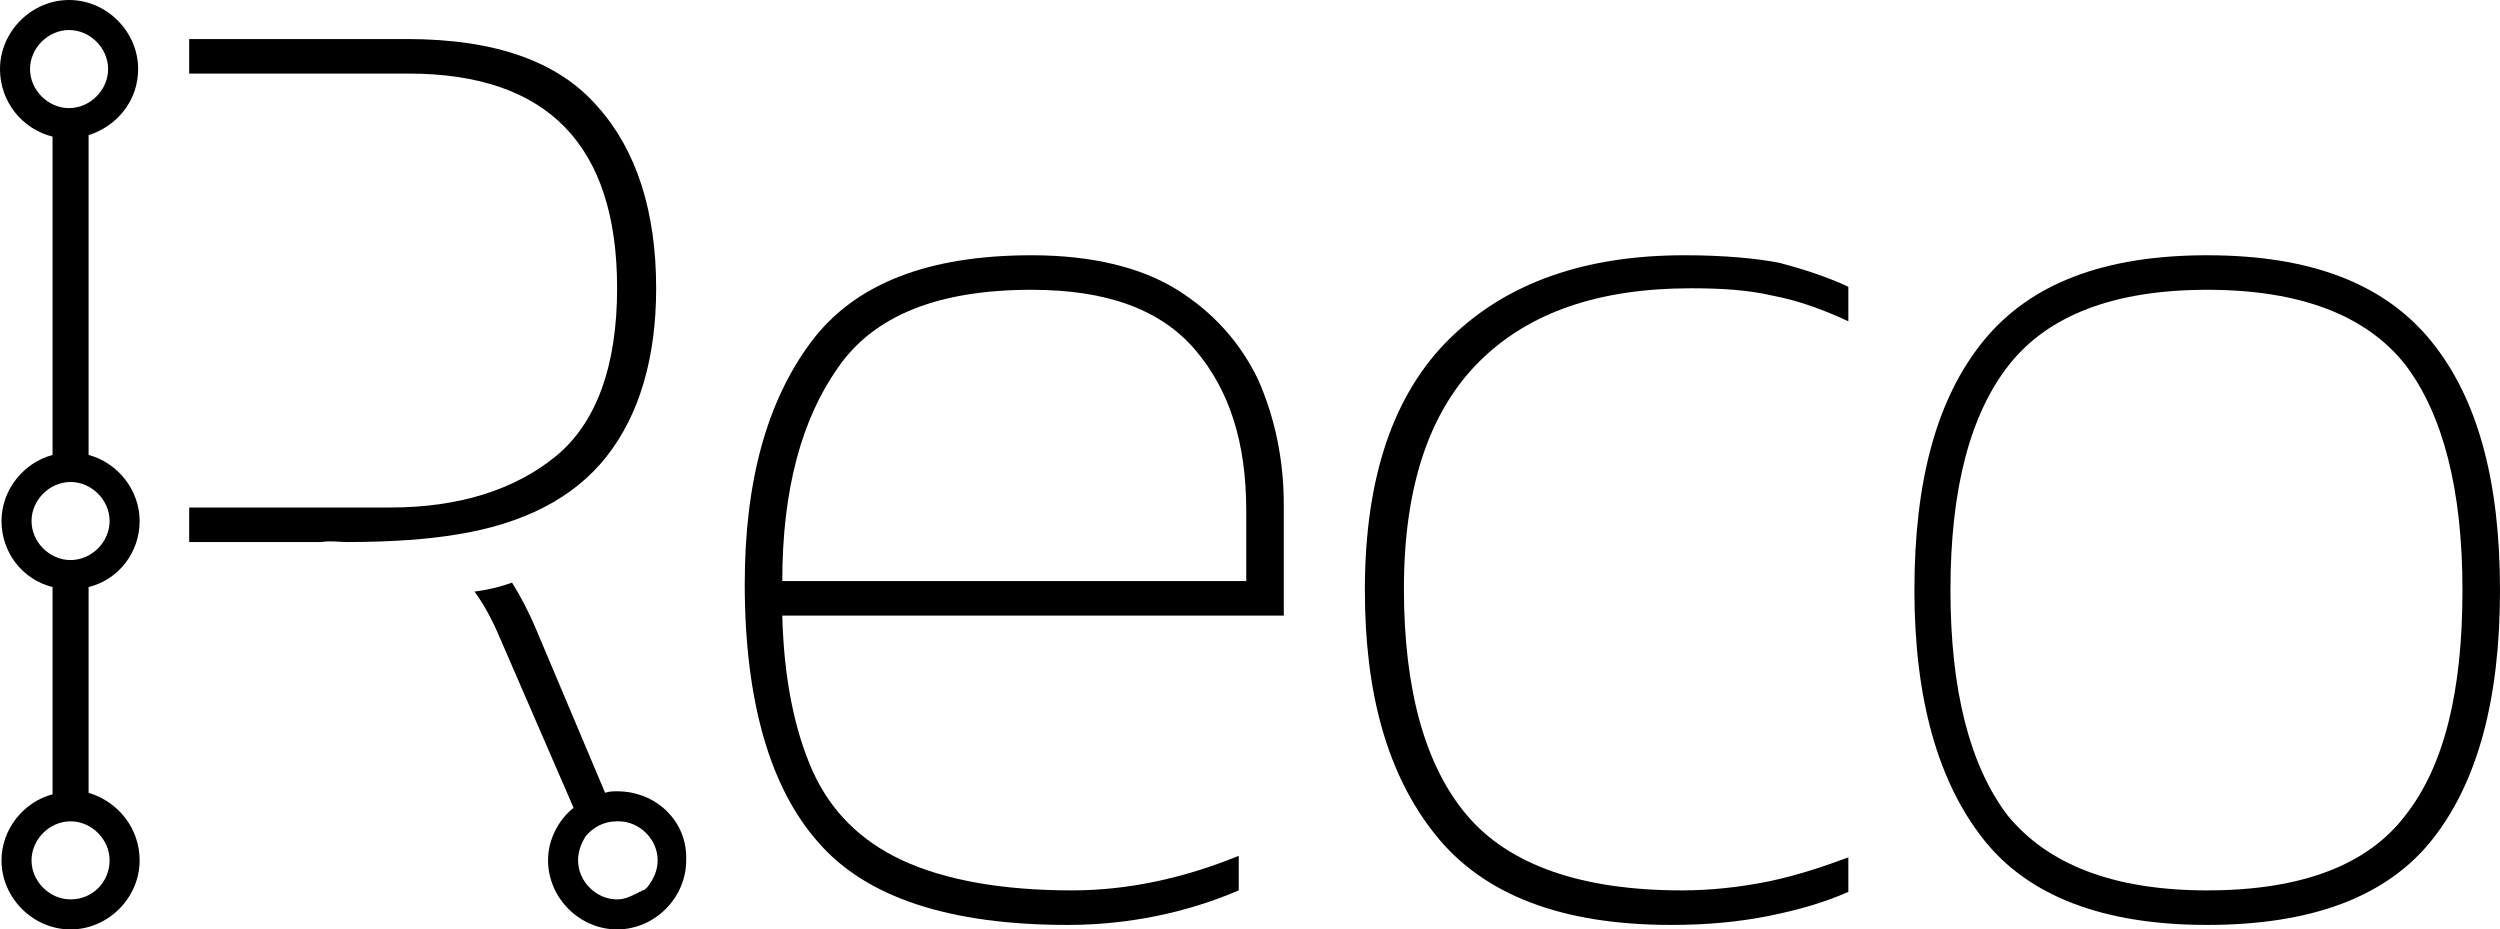
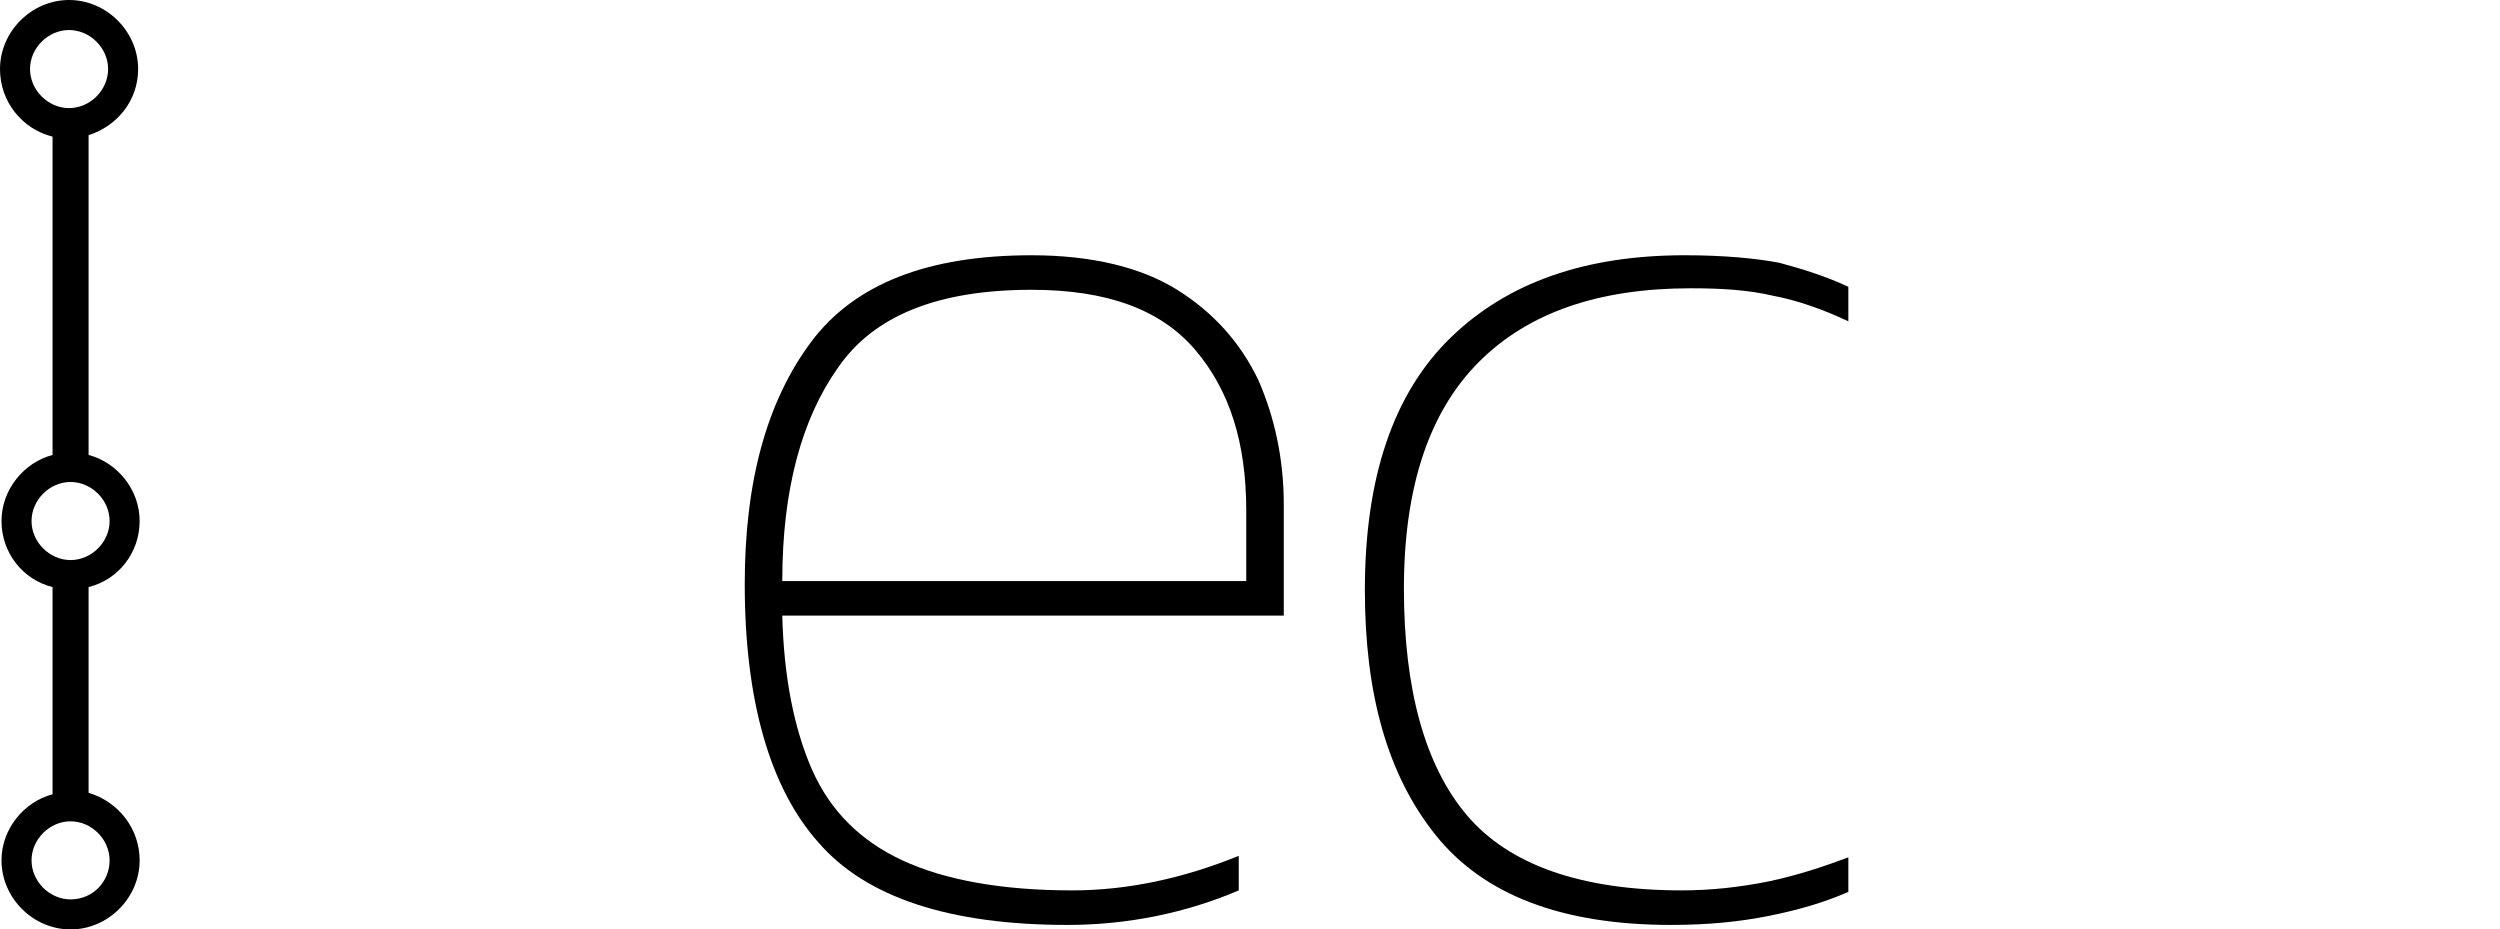
<svg xmlns="http://www.w3.org/2000/svg" xmlns:ns1="http://sodipodi.sourceforge.net/DTD/sodipodi-0.dtd" xmlns:ns2="http://www.inkscape.org/namespaces/inkscape" id="Layer_1" x="0px" y="0px" viewBox="0 0 166.5 61.9" xml:space="preserve" version="1.1" ns1:docname="reco-labs.svg" ns2:version="1.2.2 (b0a84865, 2022-12-01)" width="166.5" height="61.9">
  <defs id="defs21" />
  <ns1:namedview id="namedview19" pagecolor="#ffffff" bordercolor="#000000" borderopacity="0.25" ns2:showpageshadow="2" ns2:pageopacity="0.0" ns2:pagecheckerboard="0" ns2:deskcolor="#d1d1d1" showgrid="false" ns2:zoom="7.1485943" ns2:cx="74.630057" ns2:cy="30.985113" ns2:window-width="1920" ns2:window-height="1027" ns2:window-x="0" ns2:window-y="25" ns2:window-maximized="1" ns2:current-layer="Layer_1" />
  <style type="text/css" id="style2">	.st0{fill:#FFFFFF;}</style>
  <g id="g16" style="fill:#000000" transform="translate(-3.6,-0.1)">
    <path class="st0" d="m 74.7,61.7 c -7.8,0 -13.4,-1.8 -16.6,-5.5 -3.2,-3.6 -4.9,-9.4 -4.9,-17.2 0,-6.9 1.5,-12.2 4.4,-16.1 2.9,-3.9 7.8,-5.8 14.7,-5.8 4,0 7.3,0.8 9.7,2.3 2.4,1.5 4.2,3.5 5.4,6 1.1,2.5 1.7,5.3 1.7,8.3 v 7.4 H 55.7 c 0.1,4.1 0.8,7.6 2,10.3 1.2,2.7 3.2,4.7 6,6 2.8,1.3 6.6,2 11.3,2 3.7,0 7.4,-0.8 11.1,-2.3 v 2.3 c -3.5,1.5 -7.4,2.3 -11.4,2.3 z m -19,-22.9 h 30.9 v -4.7 c 0,-4.5 -1.1,-8 -3.4,-10.7 -2.3,-2.7 -5.9,-4 -10.9,-4 -6.2,0 -10.5,1.7 -12.9,5.2 -2.4,3.4 -3.7,8.1 -3.7,14.2 z" id="path4" style="fill:#000000" />
    <path class="st0" d="m 114.9,61.7 c -7.3,0 -12.5,-2 -15.7,-6 -3.2,-4 -4.7,-9.4 -4.7,-16.3 0,-7.5 1.9,-13.1 5.7,-16.8 3.8,-3.7 9,-5.5 15.6,-5.5 2.6,0 4.7,0.2 6.3,0.5 1.5,0.4 3.1,0.9 4.6,1.6 v 2.3 c -1.7,-0.8 -3.4,-1.4 -5,-1.7 -1.7,-0.4 -3.5,-0.5 -5.5,-0.5 -6.1,0 -10.8,1.6 -14.1,4.9 -3.3,3.3 -5,8.3 -5,15.1 0,6.7 1.4,11.8 4.2,15.1 2.8,3.3 7.6,5 14.3,5 1.9,0 3.8,-0.2 5.8,-0.6 1.9,-0.4 3.7,-1 5.3,-1.6 v 2.3 c -1.6,0.7 -3.3,1.2 -5.3,1.6 -2,0.4 -4.1,0.6 -6.5,0.6 z" id="path6" style="fill:#000000" />
-     <path class="st0" d="m 150.6,61.7 c -6.9,0 -11.9,-1.9 -14.9,-5.7 -3,-3.8 -4.6,-9.3 -4.6,-16.6 0,-7.3 1.5,-12.8 4.6,-16.6 3.1,-3.8 8,-5.7 14.9,-5.7 6.9,0 11.8,1.9 14.9,5.7 3.1,3.8 4.6,9.3 4.6,16.6 0,7.3 -1.5,12.8 -4.5,16.6 -3,3.8 -8,5.7 -15,5.7 z m 0,-2.3 c 6.3,0 10.7,-1.7 13.2,-5 2.6,-3.3 3.8,-8.3 3.8,-15 0,-6.7 -1.3,-11.7 -3.8,-15 -2.6,-3.3 -7,-5 -13.2,-5 -6.2,0 -10.6,1.7 -13.2,5 -2.6,3.3 -3.9,8.3 -3.9,15 0,6.7 1.3,11.7 3.8,15 2.7,3.3 7.1,5 13.3,5 z" id="path8" style="fill:#000000" />
-     <path class="st0" d="m 26.7,36.2 c 3.1,0 5.5,-0.2 7.3,-0.5 0,0 0,0 0,0 4.4,-0.7 7.8,-2.4 10,-5.2 2.2,-2.8 3.3,-6.6 3.3,-11.2 C 47.3,14.2 46,10.1 43.4,7.2 40.8,4.2 36.6,2.7 30.7,2.7 H 16.2 V 5 h 14.6 c 9.3,0 13.9,4.8 13.9,14.3 0,5.2 -1.4,9 -4.1,11.2 -2.7,2.2 -6.4,3.4 -11,3.4 H 16.2 v 2.3 H 25 c 0.6,-0.1 1.2,0 1.7,0 0,0 0,0 0,0 z" id="path10" style="fill:#000000" />
    <path class="st0" d="M 9.5,52.9 V 39.2 c 2,-0.5 3.4,-2.3 3.4,-4.4 0,-2.1 -1.5,-3.9 -3.4,-4.4 V 9.1 c 1.9,-0.6 3.3,-2.3 3.3,-4.4 0,-2.5 -2.1,-4.6 -4.6,-4.6 -2.5,0 -4.6,2.1 -4.6,4.6 0,2.2 1.5,4 3.5,4.5 v 21.2 c -1.9,0.5 -3.4,2.3 -3.4,4.4 0,2.1 1.4,3.9 3.4,4.4 V 53 c -1.9,0.5 -3.4,2.3 -3.4,4.4 0,2.5 2.1,4.6 4.6,4.6 2.5,0 4.6,-2.1 4.6,-4.6 0,-2.1 -1.4,-3.9 -3.4,-4.5 z M 5.6,4.7 c 0,-1.4 1.2,-2.6 2.6,-2.6 1.4,0 2.6,1.2 2.6,2.6 0,1.4 -1.2,2.6 -2.6,2.6 C 6.8,7.3 5.6,6.1 5.6,4.7 Z m 0.1,30.1 c 0,-1.4 1.2,-2.6 2.6,-2.6 1.4,0 2.6,1.2 2.6,2.6 0,1.4 -1.2,2.6 -2.6,2.6 -1.4,0 -2.6,-1.2 -2.6,-2.6 z M 8.3,60 c -1.4,0 -2.6,-1.2 -2.6,-2.6 0,-1.4 1.2,-2.6 2.6,-2.6 1.4,0 2.6,1.2 2.6,2.6 0,1.4 -1.1,2.6 -2.6,2.6 z" id="path12" style="fill:#000000" />
-     <path class="st0" d="m 44.7,52.8 c -0.3,0 -0.5,0 -0.8,0.1 L 39.3,42 c -0.5,-1.2 -1.1,-2.3 -1.6,-3.1 -0.8,0.3 -1.7,0.5 -2.5,0.6 0.6,0.8 1.2,1.9 1.7,3.1 l 4.9,11.3 c -1,0.8 -1.7,2.1 -1.7,3.5 0,2.5 2.1,4.6 4.6,4.6 2.5,0 4.6,-2.1 4.6,-4.6 0.1,-2.6 -2,-4.6 -4.6,-4.6 z m -2.6,4.6 c 0,-0.6 0.2,-1.1 0.5,-1.6 v 0 c 0.5,-0.6 1.2,-1 2.1,-1 0,0 0,0 0.1,0 v 0 c 1.4,0 2.6,1.2 2.6,2.6 0,0.7 -0.3,1.3 -0.7,1.8 -0.1,0.1 -0.2,0.2 -0.3,0.2 -0.1,0 -0.1,0.1 -0.2,0.1 -0.1,0 -0.1,0.1 -0.2,0.1 -0.4,0.2 -0.8,0.4 -1.3,0.4 -1.4,0 -2.6,-1.2 -2.6,-2.6 z" id="path14" style="fill:#000000" />
  </g>
</svg>